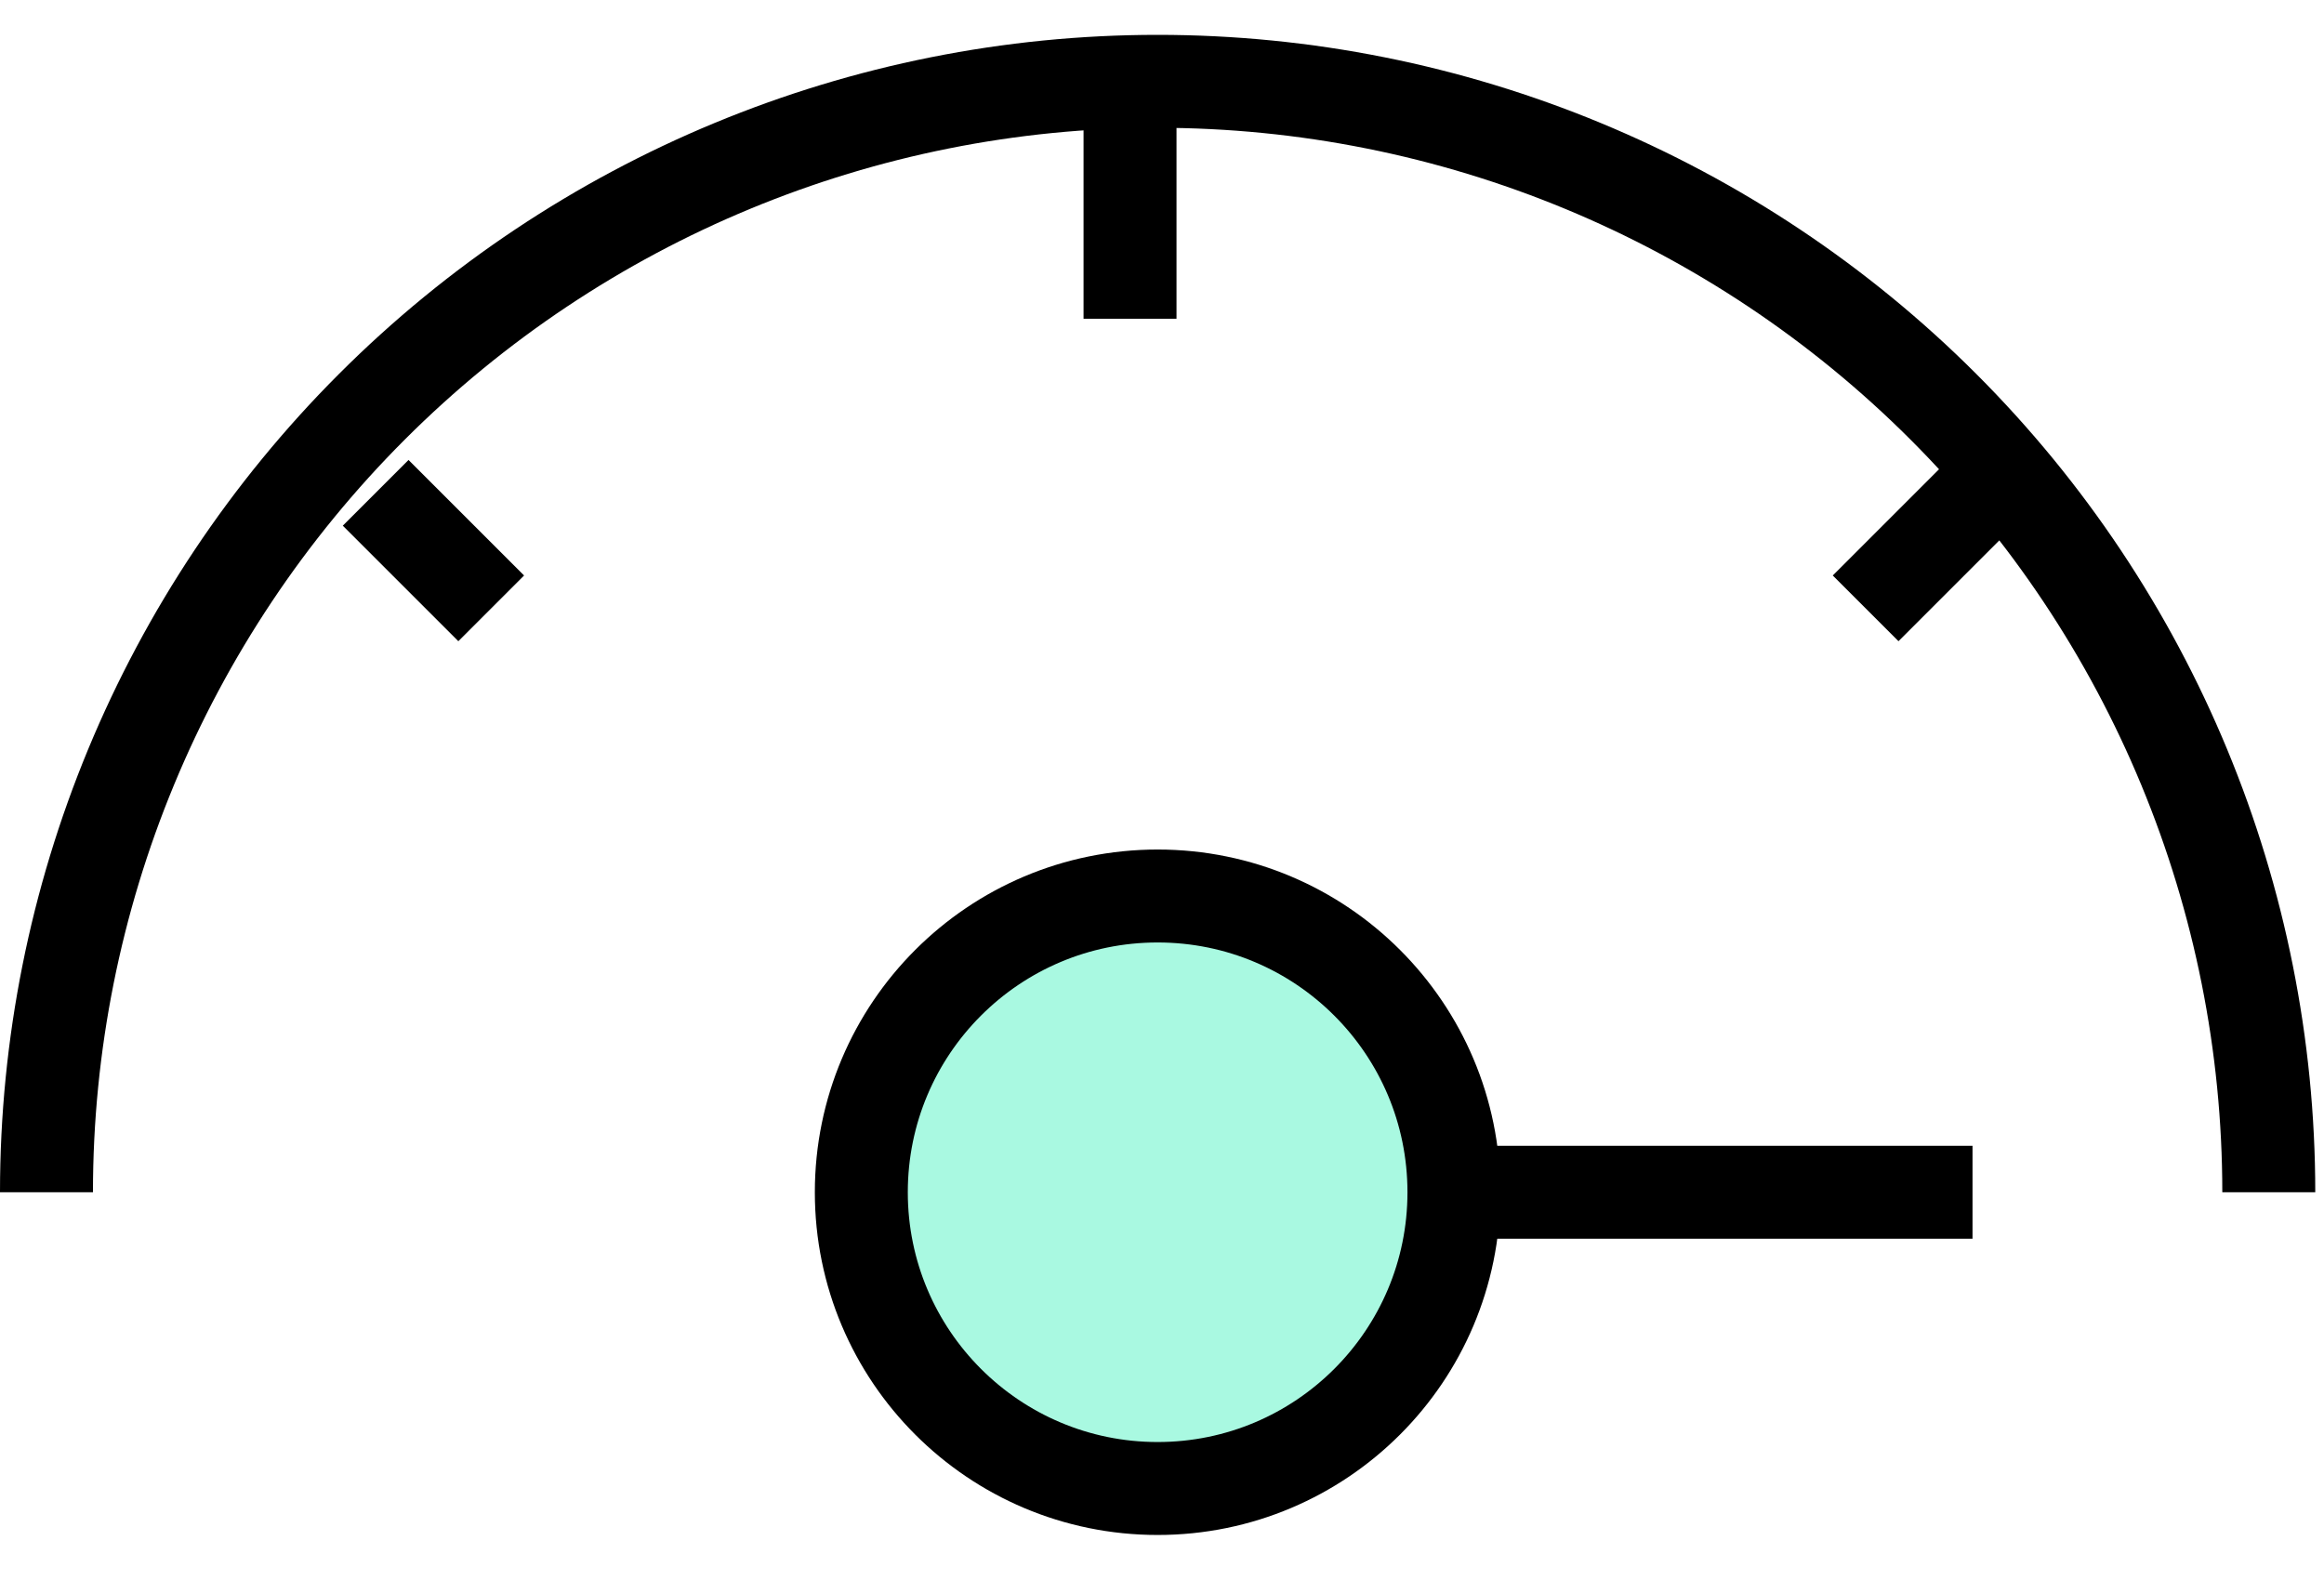
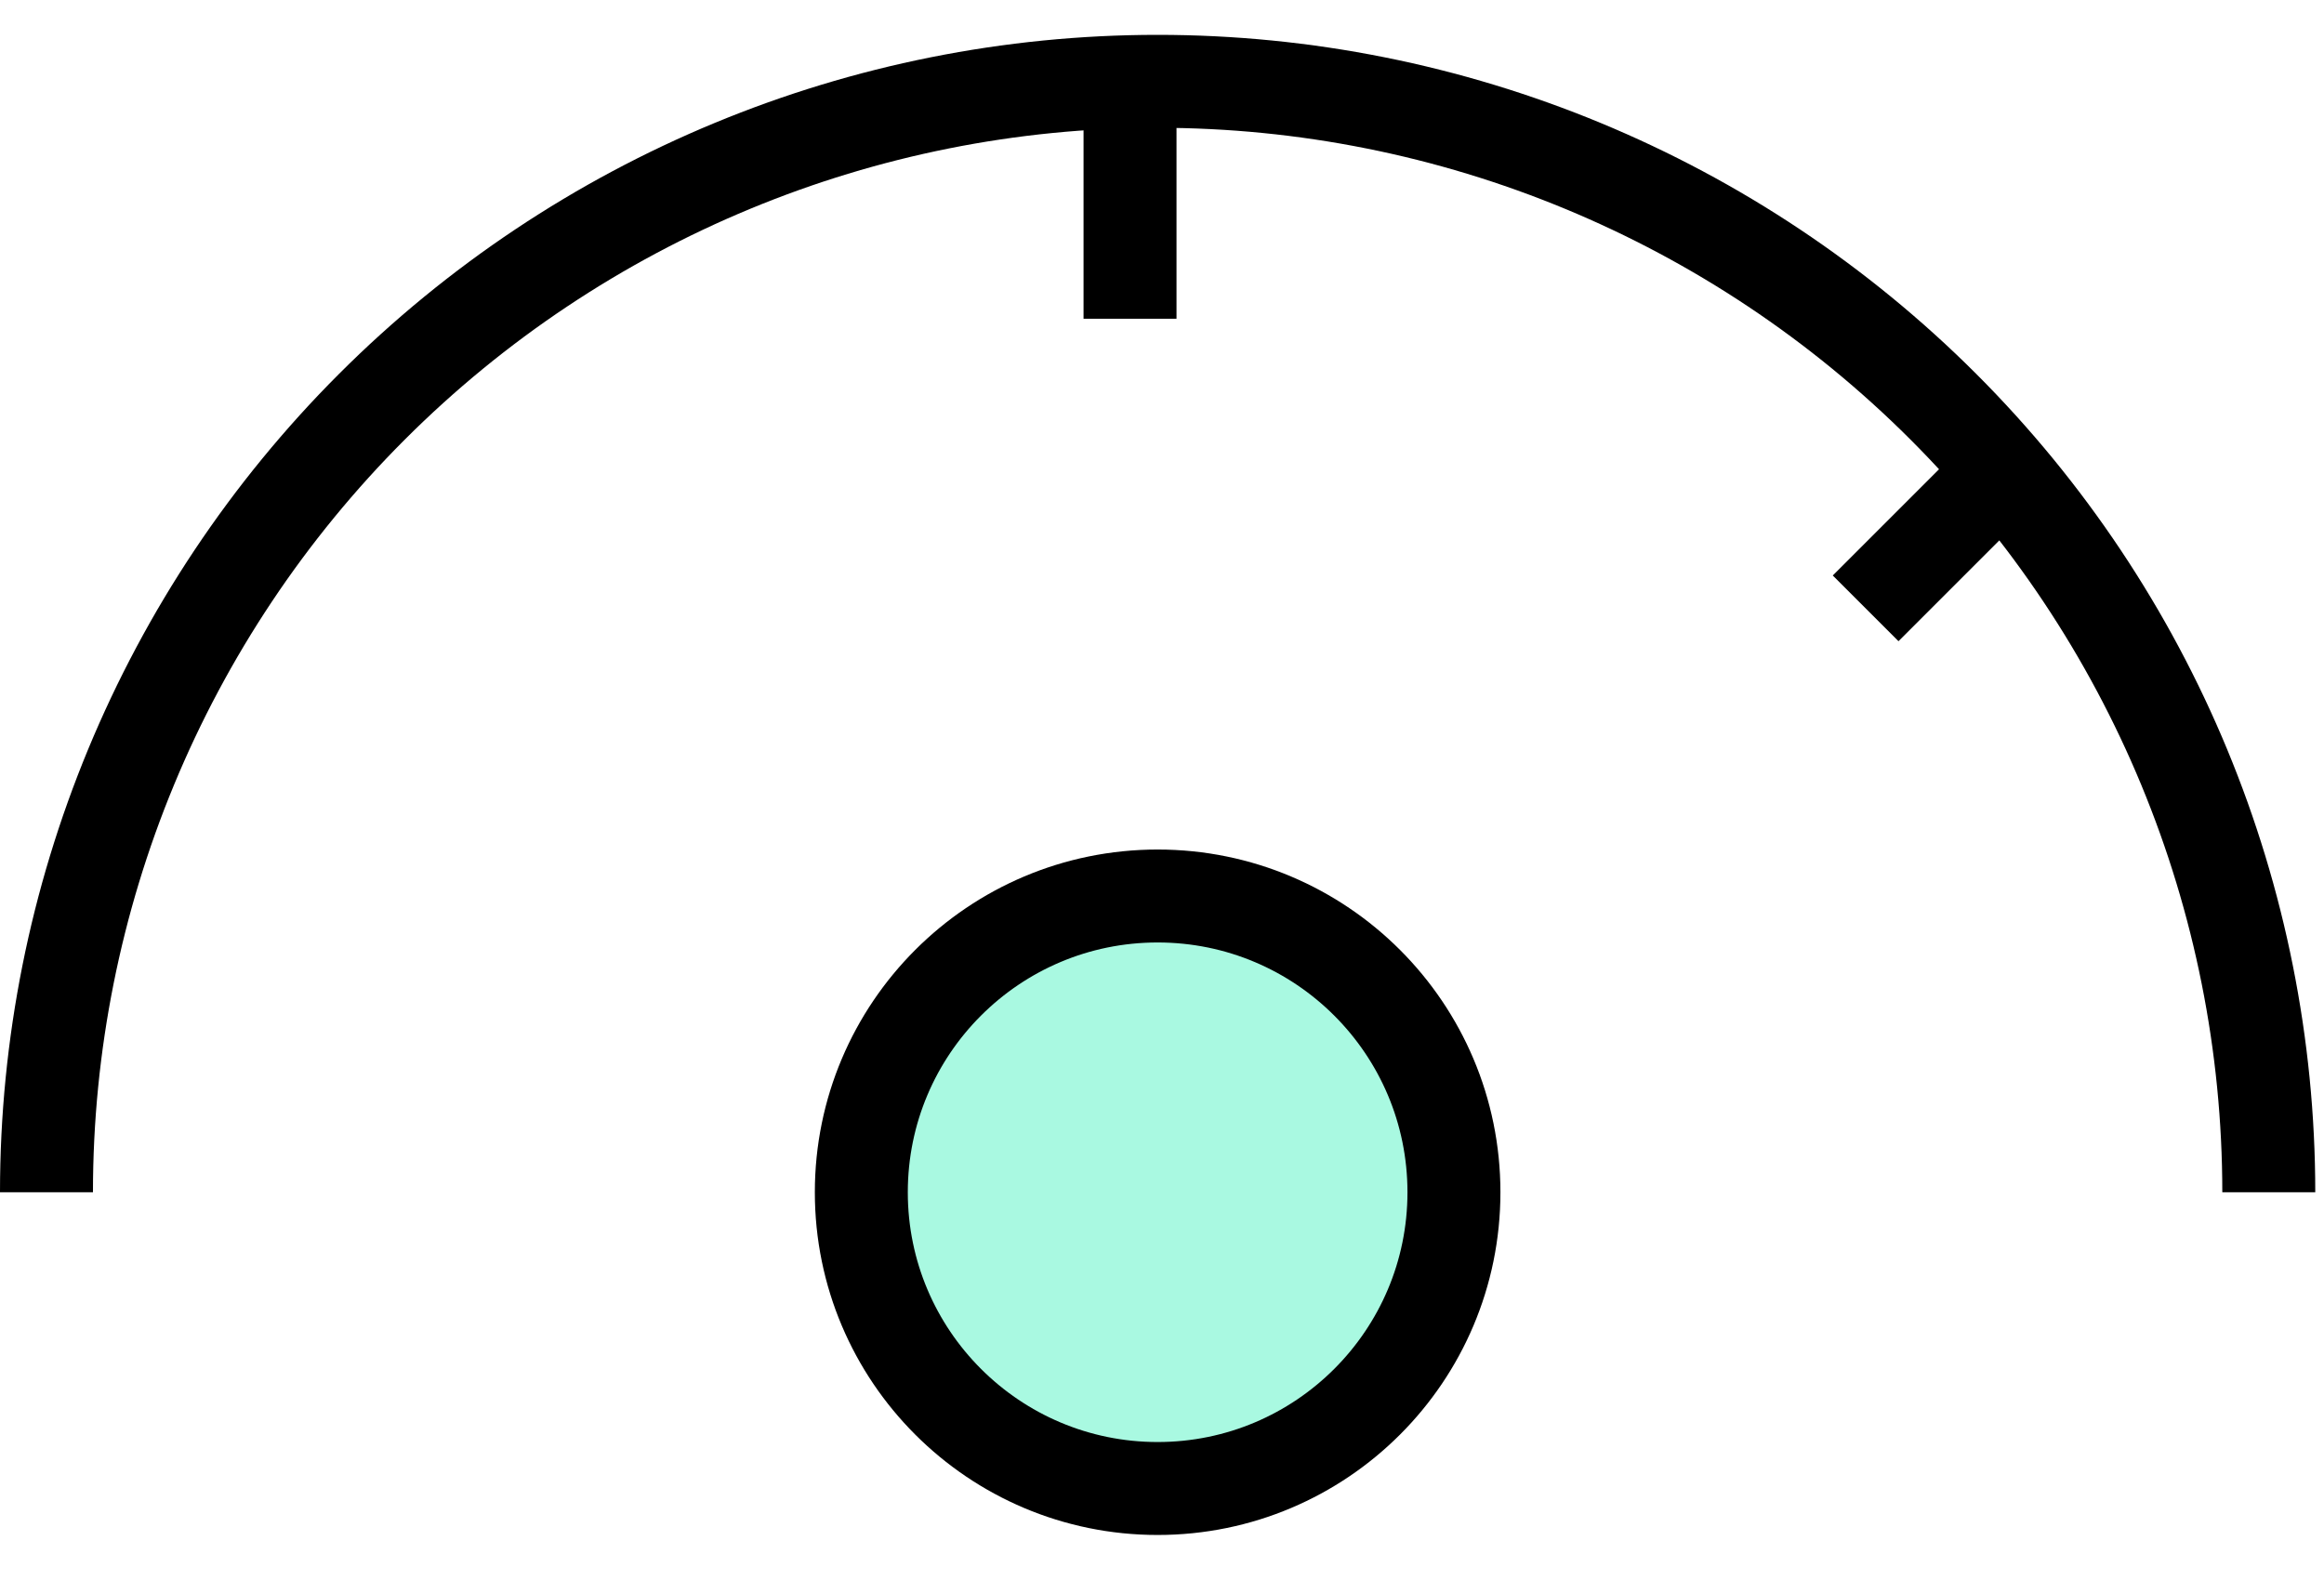
<svg xmlns="http://www.w3.org/2000/svg" width="50" height="34" viewBox="0 0 50 34" fill="none">
  <path d="M48.812 25.656C48.812 19.316 46.294 13.235 41.81 8.752C37.327 4.269 31.247 1.75 24.906 1.75C18.566 1.75 12.485 4.269 8.002 8.752C3.519 13.235 1 19.316 1 25.656" stroke="black" stroke-width="2" />
-   <path d="M42.438 25.656L28.094 25.656" stroke="black" stroke-width="2" />
  <line x1="24.312" y1="1.75" x2="24.312" y2="6.859" stroke="black" stroke-width="2" />
-   <line x1="8.082" y1="10.605" x2="10.568" y2="13.091" stroke="black" stroke-width="2" />
  <line y1="-1" x2="3.516" y2="-1" transform="matrix(-0.707 0.707 0.707 0.707 43.331 11.312)" stroke="black" stroke-width="2" />
  <circle cx="24.906" cy="25.656" r="6.375" fill="#A9F9E1" stroke="black" stroke-width="2" />
</svg>